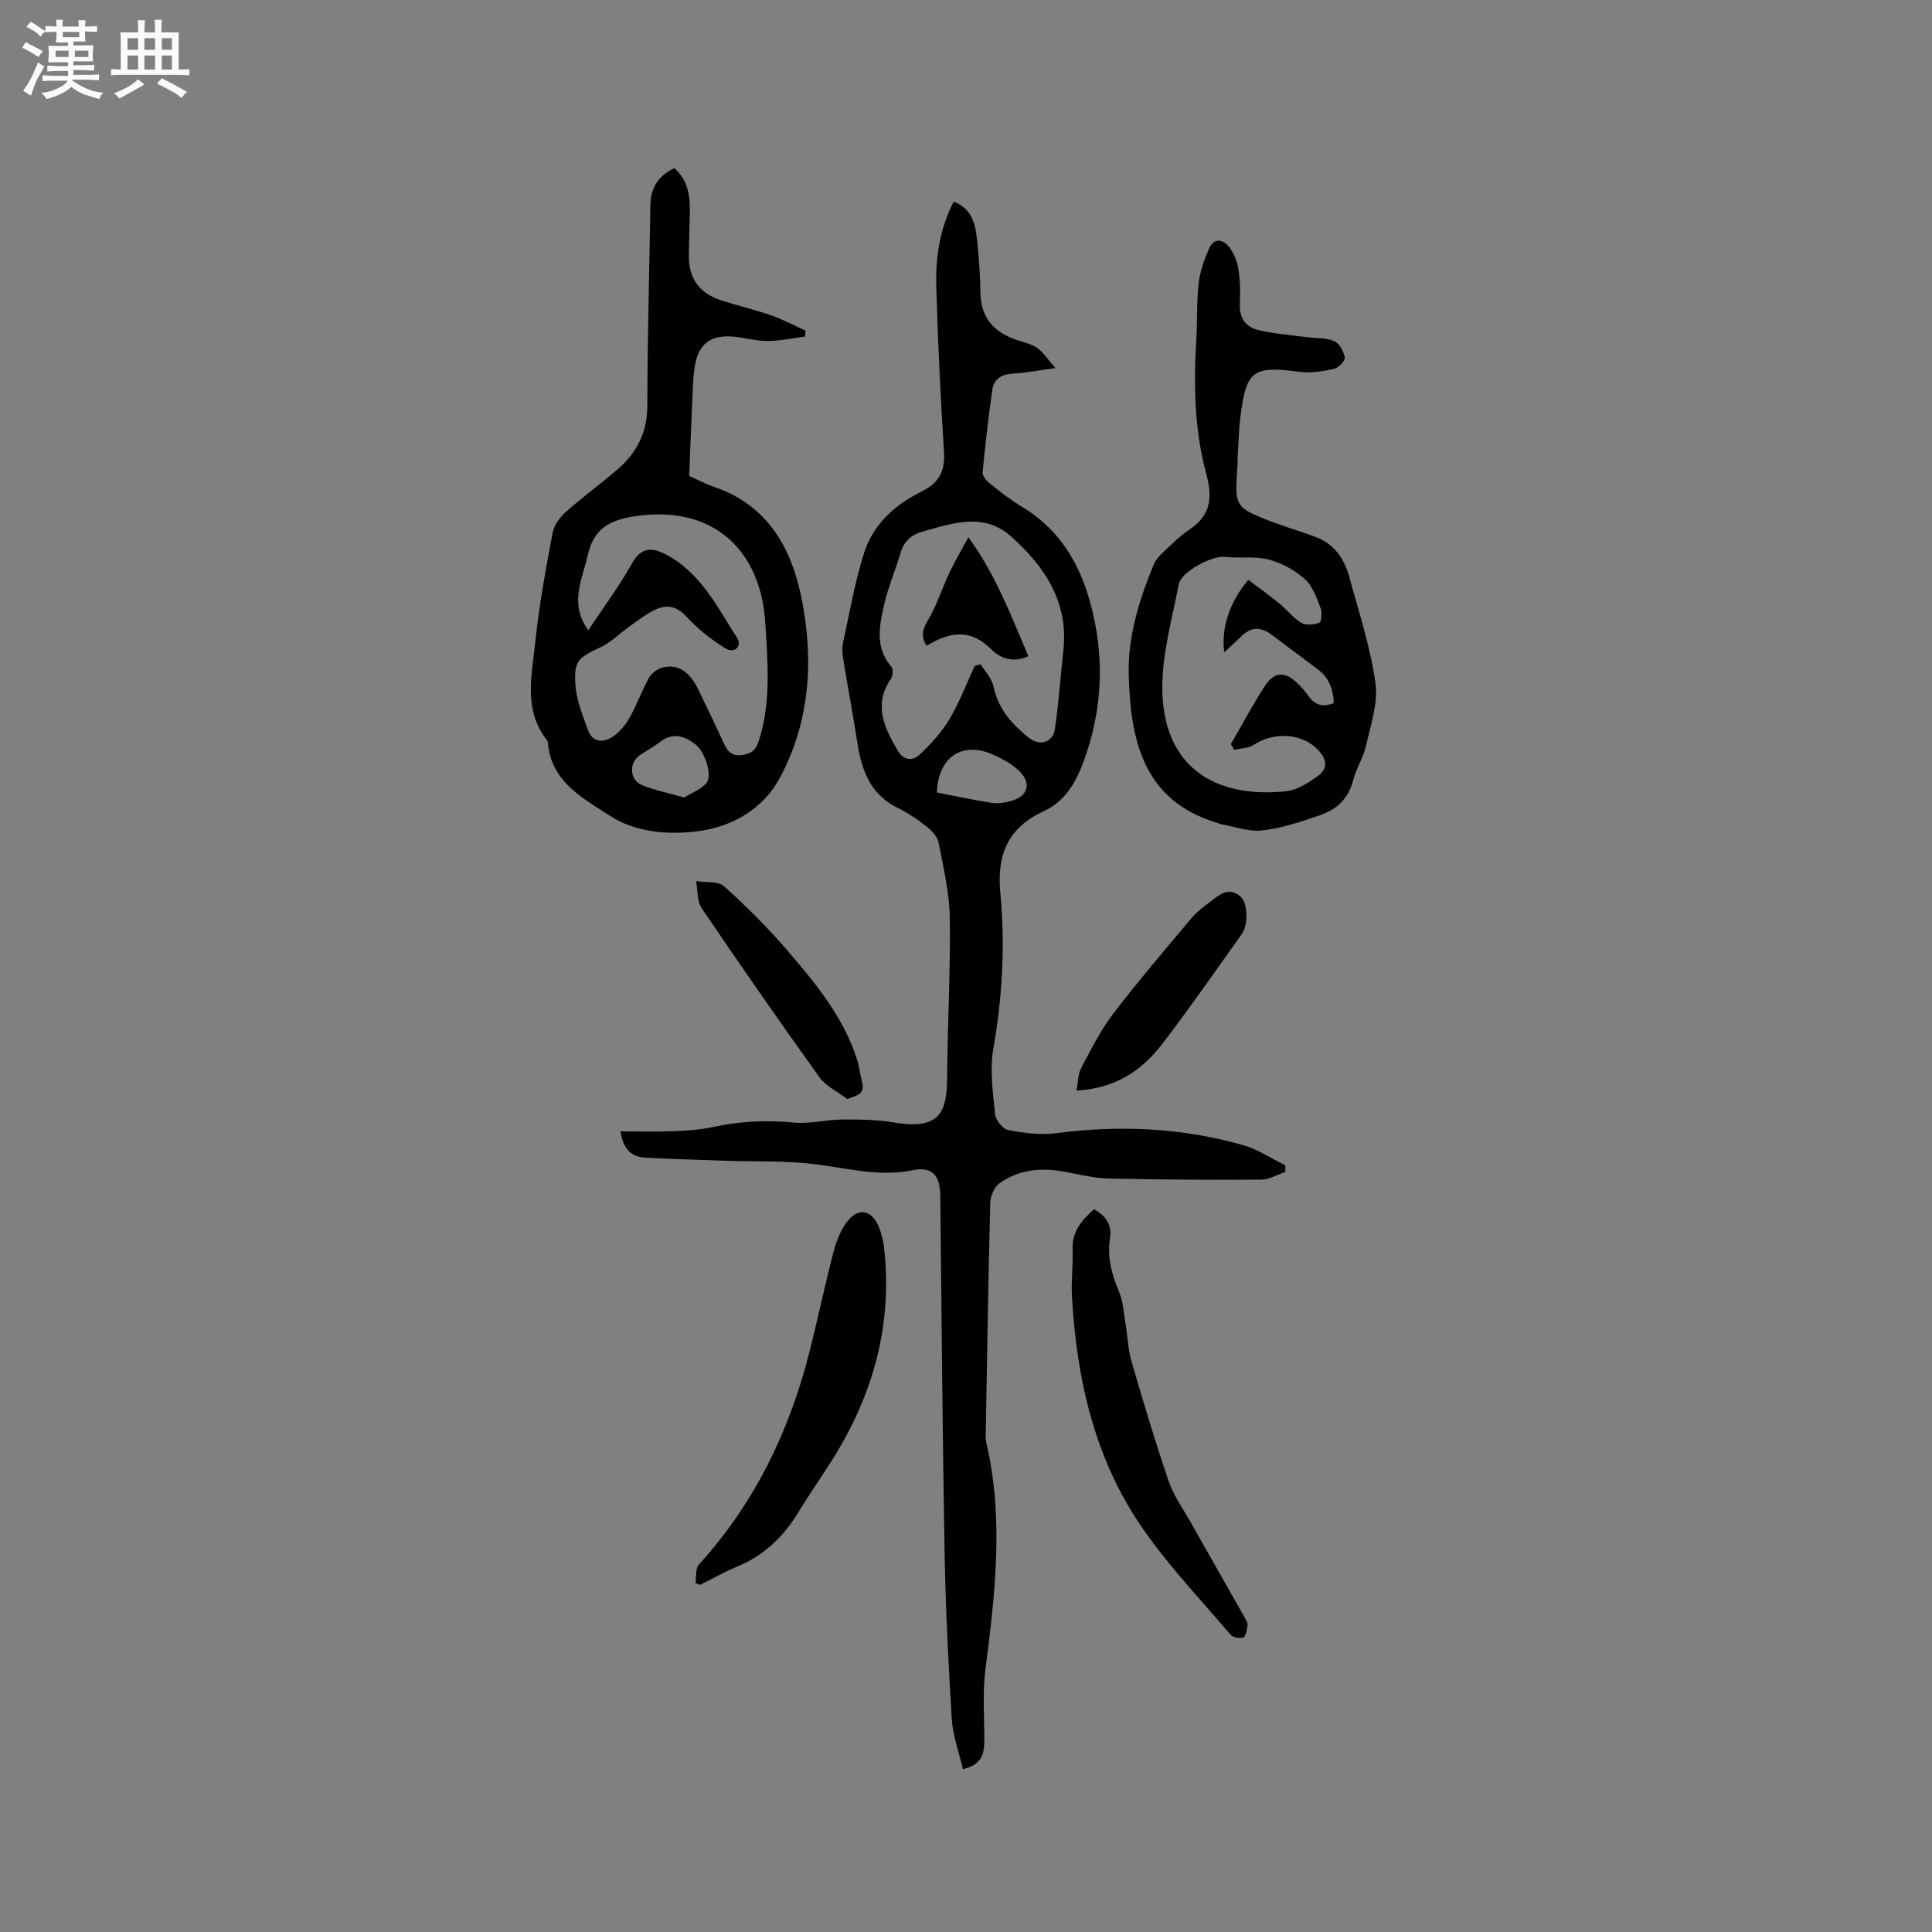
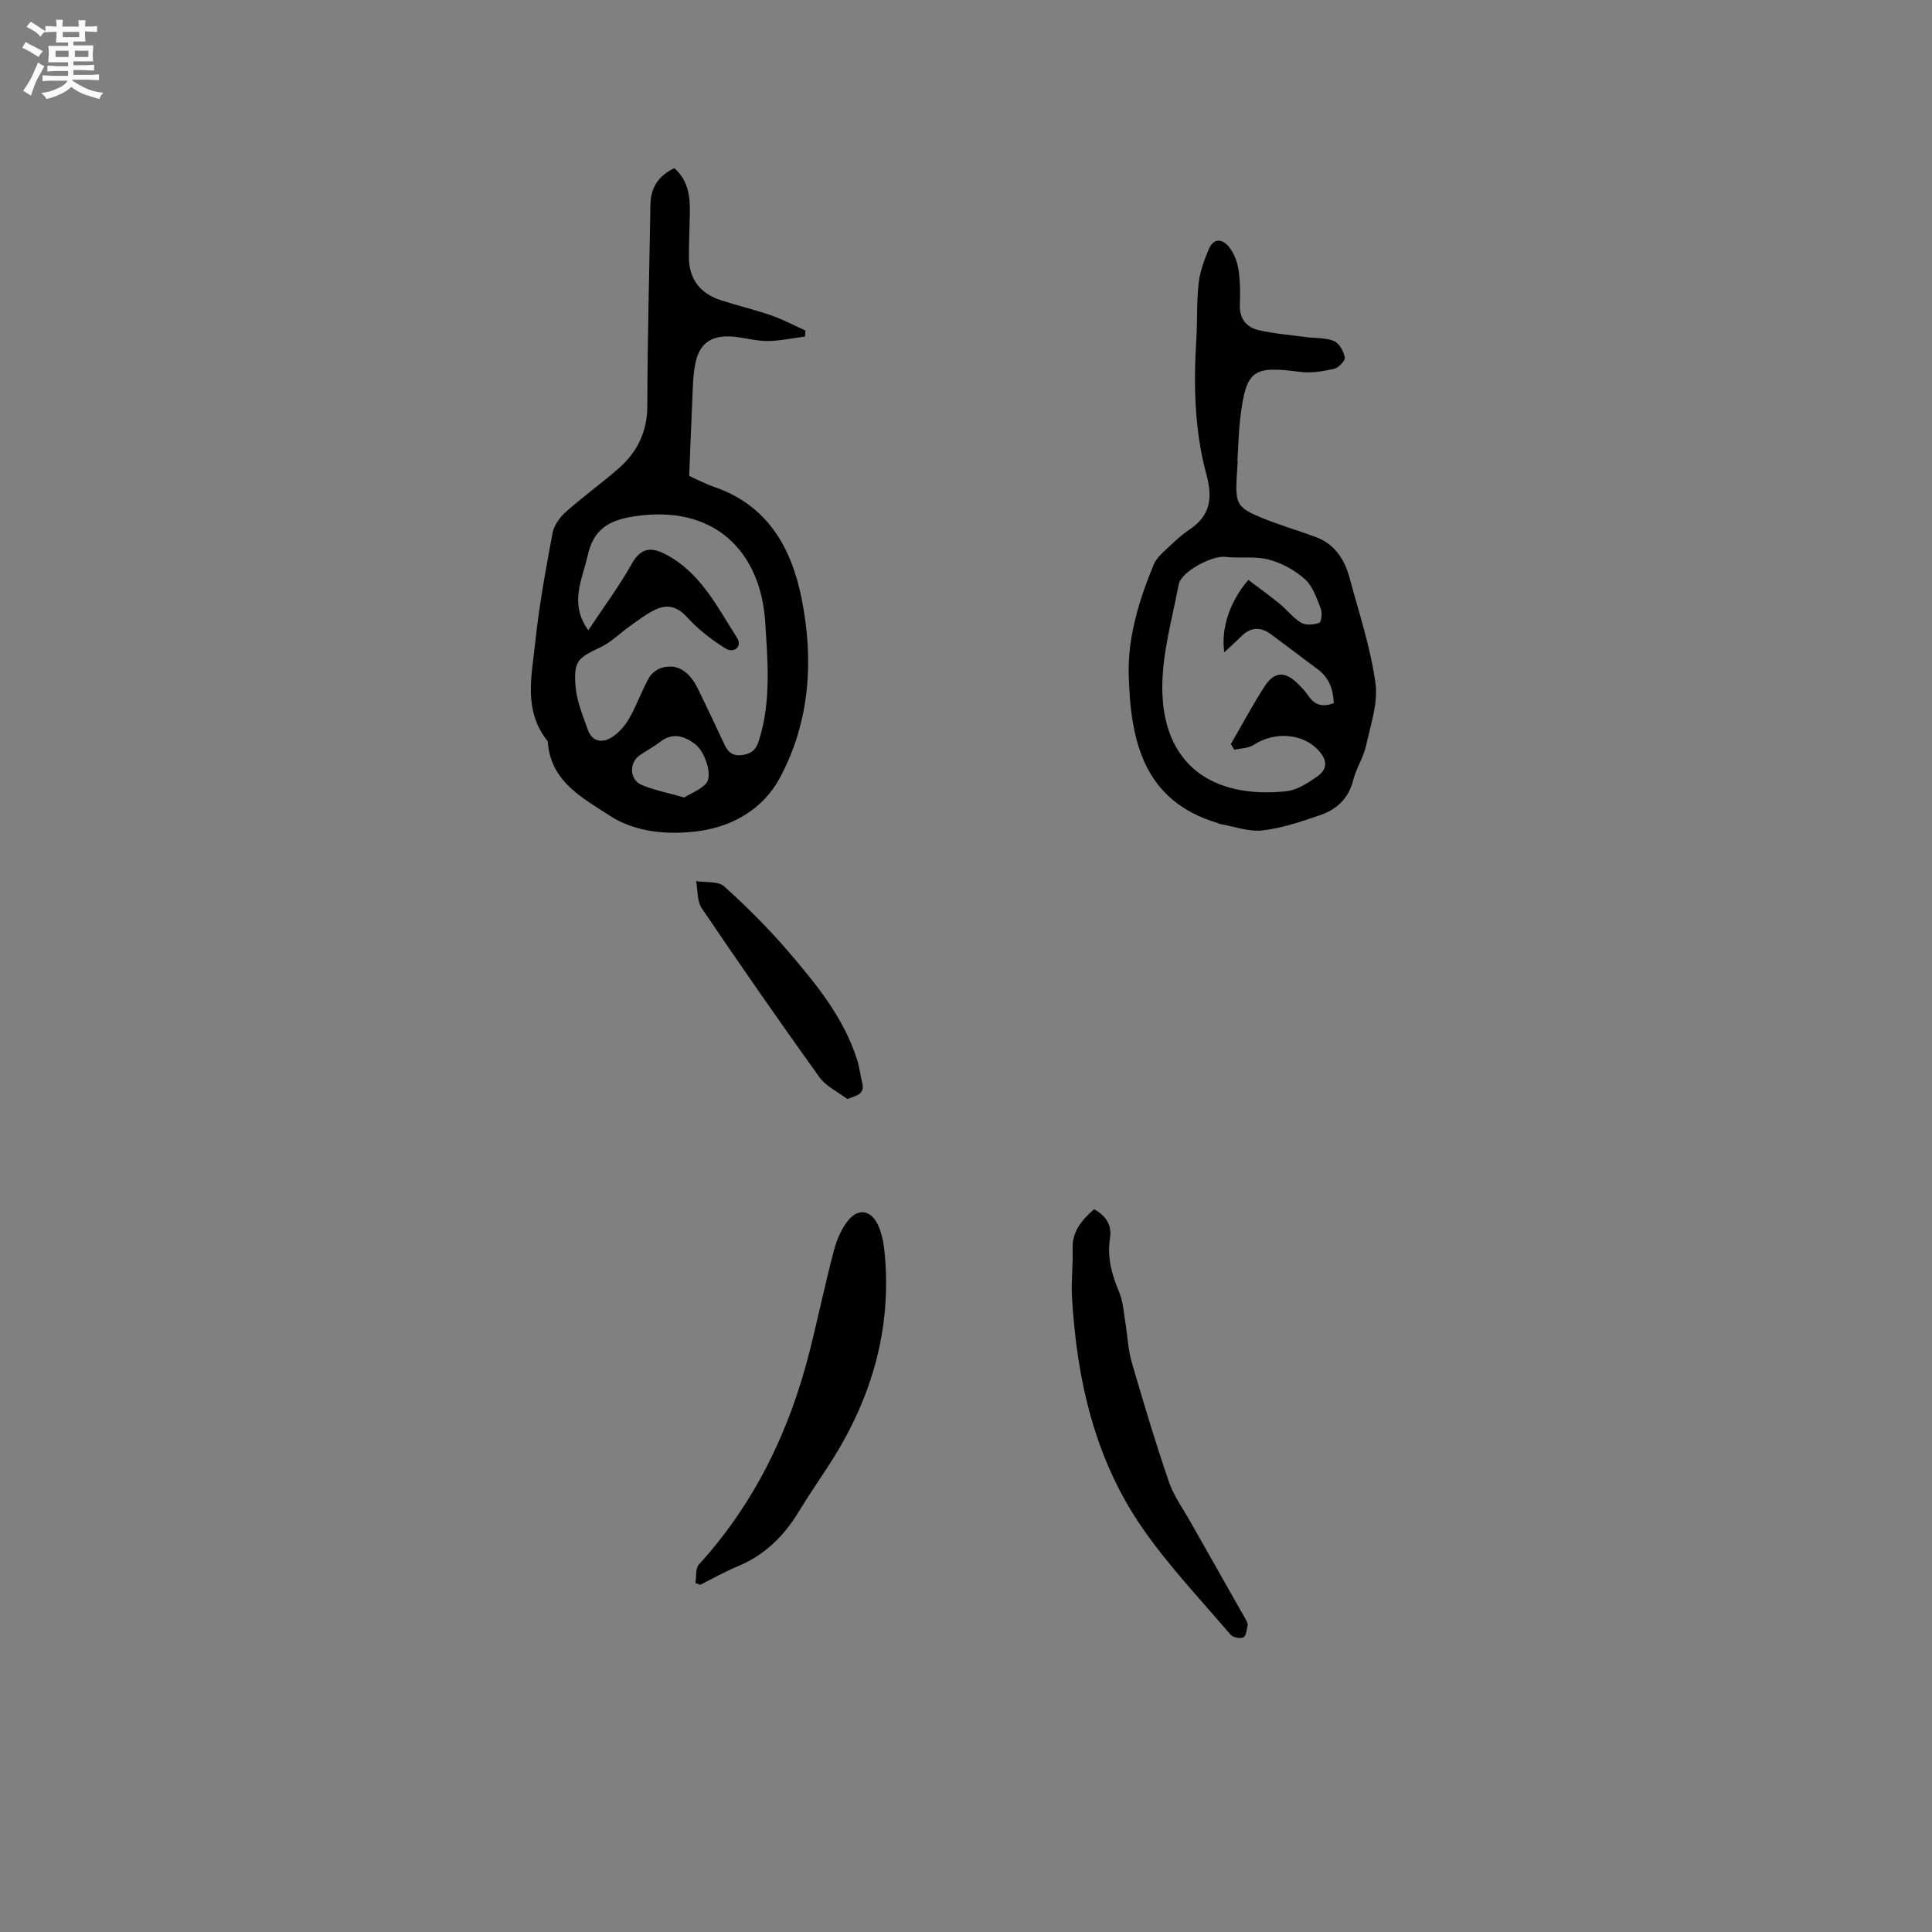
<svg xmlns="http://www.w3.org/2000/svg" enable-background="new 0 0 400 400" viewBox="0 0 400 400">
  <rect x="0" y="0" width="400" height="400" fill="#808080" stroke="none" />
  <path d="m6.8 9.5c.6.3 1.3.7 2.1 1.1-.4.4-.7.8-.9 1.2-.7-.4-1.3-.8-1.8-1.1s-1.1-.6-1.6-.8c.2-.4.5-.8.7-1.2.4.2.8.5 1.5.8zm.9 6.9c-.3.6-.5 1.1-.7 1.7s-.4 1.1-.6 1.7c-.6-.4-1.1-.7-1.6-1 .7-1 1.2-1.8 1.5-2.4.3-.5.6-1.1.8-1.7.3-.6.5-1.2.8-1.8.3.3.8.6 1.3.8-.7 1.3-1.2 2.2-1.5 2.7zm.1-11c.4.3 1 .7 1.7 1.1-.5.2-.8.6-1.1 1.1-.5-.6-1-1-1.4-1.2s-.9-.6-1.5-.8c.2-.4.5-.7.9-1.1.5.3.9.6 1.4.9zm10.5 13.1c1 .4 2 .6 3.1.7-.4.4-.7.8-.8 1.3-.9-.2-1.9-.6-3-.9-1-.4-2-.9-2.8-1.6-.5.4-1.1.9-1.9 1.3s-1.9.9-3.3 1.2c-.1-.3-.5-.8-1.1-1.3 1 0 2.1-.3 3.2-.8 1.2-.5 1.9-1 2.3-1.7h-3.2c-.4 0-1 0-2 .1v-1.2c1 0 1.7.1 2 .1h3.3v-1h-2.3c-.2 0-.9 0-2 .1v-1.2c1.2 0 1.9.1 2 .1h2.3v-.8h-4.1c0-.7.1-1.2.1-1.6 0-.5 0-1.1-.1-1.8h4.1v-.7h-2.5c0-.6.1-1.1.1-1.6v-.6h-.5c-.4 0-1 0-1.8.1v-1.3c1.2 0 1.9.1 2.1.1h.2c0-.3 0-.8-.1-1.4h1.4c0 .6-.1 1-.1 1.4h3.4c0-.4 0-.8-.1-1.3h1.5c0 .4-.1.9-.1 1.3.7 0 1.5 0 2.5-.1v1.2c-1 0-1.8-.1-2.5-.1v.6c0 .3 0 .8.1 1.5h-2.5v.8h4.1c0 .7-.1 1.3-.1 1.8s0 1 .1 1.5h-4.1v.8h1.4c.8 0 1.8 0 2.9-.1v1.2c-1 0-1.9-.1-2.8-.1h-1.5v1h3.2c.3 0 1 0 2.1-.1v1.2c-1.1 0-1.8-.1-2.1-.1h-3.4l-.1.1c1.4 1 2.4 1.5 3.4 1.9zm-4.1-6.7v-1.3h-2.7v1.3zm2.2-4.1v-1.1h-3.4v1.1zm1.9 4.1v-1.3h-2.8v1.3z" fill="#fafafb" />
-   <path d="m37 6.7v2.3 5.4c1 0 1.8 0 2.2-.1v1.3c-.6 0-1.5-.1-2.5-.1h-11.9c-.7 0-1.3 0-1.8.1v-1.3c.5 0 1.1.1 2 .1v-5.2c0-1 0-1.8-.1-2.5h3.7c0-1.3 0-2.1-.1-2.5h1.5c0 .4-.1 1.3-.1 2.5h2.2c0-1.2 0-2.1-.1-2.6h1.5c0 .4-.1 1.3-.1 2.6zm-12.3 13.7c-.3-.4-.7-.8-1.1-1.1 1.1-.4 2.1-.9 2.9-1.3.8-.5 1.5-1 2.1-1.6.4.4.9.8 1.3 1.1-2.5 1.4-4.2 2.4-5.2 2.9zm3.9-10.1v-2.4h-2.2v2.4zm0 4.1v-2.9h-2.2v2.9zm3.5-4.1v-2.4h-2.2v2.4zm0 4.1v-2.9h-2.2v2.9zm.4 2.9 1-1.1c.6.3 1.4.7 2.5 1.3s2 1.1 2.7 1.5c-.4.4-.8.8-1.1 1.3-.8-.8-2.5-1.7-5.1-3zm3.1-7v-2.4h-2.1v2.4zm0 4.1v-2.9h-2.1v2.9z" fill="#fafafb" />
  <g fill="#000001">
-     <path d="m199.37 366.3c-.84-3.62-2.1-6.93-2.31-10.31-.71-11.52-1.28-23.05-1.49-34.59-.44-24.58-.63-49.17-.89-73.75-.05-4.29-1.6-6.21-5.75-5.36-6.8 1.39-13.19-.36-19.79-1.21-6.26-.81-12.66-.54-18.99-.76-5.5-.19-11-.36-16.5-.63-2.91-.15-4.62-1.74-5.19-5.45 3.88 0 7.53.11 11.18-.04 2.74-.11 5.51-.32 8.17-.9 5.44-1.18 10.84-1.41 16.4-.89 3.4.32 6.89-.61 10.34-.63 3.58-.02 7.21.04 10.73.64 9.86 1.66 10.76-2.76 10.82-9.67.08-10.91.71-21.82.54-32.72-.08-5.22-1.32-10.45-2.32-15.62-.24-1.25-1.48-2.49-2.56-3.34-1.82-1.44-3.79-2.76-5.87-3.78-5.6-2.75-7.48-7.68-8.36-13.36-.92-5.96-2.04-11.88-3.01-17.83-.17-1.02-.18-2.13.04-3.14 1.37-6.2 2.43-12.51 4.36-18.54 1.49-4.66 4.76-8.41 9.04-11.06 1.08-.67 2.2-1.27 3.33-1.86 3.15-1.66 4.4-4.08 4.16-7.78-.72-11.42-1.27-22.85-1.6-34.29-.18-6.05.69-12.02 3.6-17.69 3.91 1.49 4.52 4.84 4.87 8.2.38 3.58.61 7.19.68 10.79.1 5.22 2.93 8.14 7.62 9.7 1.4.47 2.95.78 4.12 1.61 1.24.88 2.11 2.28 3.77 4.17-3.69.5-6.26 1.01-8.84 1.14-2.39.13-3.93 1.17-4.24 3.44-.79 5.64-1.45 11.31-1.99 16.98-.07.71.73 1.71 1.39 2.24 2.15 1.72 4.32 3.46 6.68 4.87 9.08 5.44 13.19 14.02 15.16 23.9 1.92 9.67 1.17 19.18-2.18 28.48-1.62 4.51-3.82 8.56-8.38 10.68-7.33 3.4-9.77 8.81-9 16.94 1.02 10.75.43 21.55-1.46 32.3-.77 4.38-.06 9.06.38 13.56.12 1.2 1.61 3.03 2.71 3.23 3.25.61 6.7 1.08 9.94.65 13.1-1.73 26.01-1.14 38.7 2.47 3.06.87 5.82 2.76 8.73 4.17 0 .46-.01.91-.01 1.37-1.64.56-3.29 1.58-4.93 1.6-10.57.07-21.15.01-31.71-.24-2.99-.07-5.97-.82-8.93-1.38-4.85-.9-9.54-.55-13.61 2.39-1.07.77-1.87 2.63-1.9 4.01-.41 15.9-.65 31.8-.93 47.7-.01.63-.05 1.29.09 1.89 3.69 15.69 1.86 31.34-.16 47.03-.61 4.77-.23 9.67-.22 14.51-.02 2.68-.24 5.12-4.43 6.16zm2.44-228.43c.41-.11.82-.23 1.23-.34.91 1.51 2.31 2.93 2.64 4.56.93 4.58 3.73 7.72 7.14 10.53 2.36 1.94 5.16 1.23 5.59-1.73.79-5.4 1.17-10.87 1.75-16.3 1.08-10.01-3.92-17.36-10.85-23.54-5.65-5.04-12.15-2.72-18.39-.96-2.26.64-3.8 2.02-4.49 4.42-1.02 3.55-2.54 6.98-3.35 10.57-1 4.41-2.02 8.97 1.49 12.99.41.47.29 1.89-.13 2.49-3.66 5.35-1.36 10.05 1.37 14.77 1.16 2.01 3.04 2.36 4.5.99 2.33-2.17 4.57-4.61 6.2-7.32 2.11-3.51 3.57-7.41 5.3-11.13zm-7.83 26.21c3.91.76 7.61 1.57 11.35 2.14 1.3.2 2.76-.02 4.04-.39 3.43-.98 4.26-3.61 1.72-6.12-1.52-1.51-3.57-2.63-5.57-3.51-6.32-2.8-11.33.6-11.54 7.88z" />
    <path d="m139.61 34.82c2.84 2.48 3.28 5.77 3.22 9.22-.05 3.07-.21 6.14-.2 9.21.01 4.6 2.39 7.56 6.7 8.94 3.42 1.1 6.93 1.92 10.32 3.1 2.44.85 4.75 2.08 7.11 3.15-.03.41-.05.83-.08 1.24-2.63.33-5.26.93-7.89.92-2.51 0-5.02-.82-7.54-.94-4.19-.2-6.53 1.59-7.32 5.76-.51 2.68-.5 5.46-.63 8.2-.23 4.83-.4 9.66-.61 14.91 1.38.62 3.24 1.62 5.22 2.3 11.01 3.8 15.94 12.55 18.05 23.07 2.56 12.77 1.74 25.51-4.49 37.13-3.41 6.36-9.65 10.1-16.96 11.06-6.32.83-13.05.18-18.18-3.16-5.42-3.54-12.15-6.95-12.88-14.95-.02-.21-.01-.47-.13-.62-5.04-6.31-3.21-13.55-2.49-20.48.79-7.57 2.18-15.08 3.58-22.56.3-1.58 1.51-3.24 2.76-4.35 3.48-3.1 7.28-5.84 10.8-8.89 3.93-3.41 6.04-7.61 6.05-13.06.03-13.88.42-27.75.64-41.63.06-3.54 1.67-6.01 4.95-7.57zm-17.81 95.67c3.08-4.65 6.36-9.05 9.03-13.81 1.8-3.21 3.92-3.45 6.71-2.05 7.41 3.72 10.9 10.94 15.07 17.45 1.11 1.73-.59 3.3-2.44 2.15-2.9-1.8-5.69-3.99-7.99-6.51-2.12-2.32-4.23-2.65-6.73-1.39-1.78.89-3.39 2.13-5.02 3.29-2.06 1.45-3.89 3.35-6.12 4.4-4.65 2.18-5.55 2.79-5.16 8.01.23 3.06 1.5 6.08 2.55 9.04.94 2.66 3.13 2.8 5.14 1.47 1.42-.94 2.65-2.42 3.5-3.92 1.5-2.67 2.53-5.6 4.02-8.28.53-.95 1.72-1.84 2.77-2.12 3.11-.84 5.61.76 7.42 4.49 1.85 3.8 3.66 7.62 5.45 11.46.82 1.74 1.93 2.5 4 2.1 1.95-.38 2.64-1.34 3.21-3.21 2.46-8.01 1.73-16.16 1.22-24.26-.93-14.53-10.45-24.53-27.3-21.87-5.04.8-8.26 2.64-9.45 8.06-1.16 5.1-3.87 9.97.12 15.5zm19.85 34.62c1.46-.91 3.46-1.61 4.61-3 1.3-1.57-.29-6.5-2.34-8.05-2.24-1.7-4.64-2.47-7.23-.47-1.34 1.03-2.85 1.82-4.24 2.78-2.27 1.58-2.13 5.1.44 6.16 2.61 1.08 5.43 1.63 8.76 2.58z" />
    <path d="m256.27 95.49c-.08 1.16-.19 2.32-.24 3.49-.25 5.34.16 6.16 5.25 8.25 3.61 1.48 7.38 2.57 11.05 3.92 3.94 1.44 6.03 4.59 7.06 8.42 1.96 7.24 4.35 14.45 5.38 21.83.58 4.18-1 8.72-1.96 13.03-.54 2.45-2.05 4.68-2.66 7.12-.95 3.83-3.46 6.07-6.89 7.24-3.89 1.32-7.87 2.69-11.91 3.14-2.87.32-5.9-.85-8.86-1.35-.1-.02-.18-.12-.28-.15-15.54-4.57-18.16-17.17-18.52-30.7-.21-7.88 2.15-15.49 5.15-22.79.38-.93 1.12-1.79 1.87-2.5 1.78-1.67 3.52-3.43 5.53-4.78 4.41-2.95 4.86-6.52 3.51-11.53-2.45-9.04-2.64-18.41-2.07-27.77.24-3.91.05-7.85.49-11.73.28-2.43 1.15-4.85 2.13-7.12 1.03-2.38 2.92-1.99 4.22-.31.97 1.26 1.64 2.96 1.88 4.55.37 2.39.4 4.87.3 7.29-.12 2.94 1.35 4.73 3.93 5.32 3.16.73 6.43.99 9.65 1.42 1.98.26 4.11.1 5.89.82 1.09.44 2.03 2.13 2.26 3.4.12.66-1.31 2.16-2.24 2.37-2.31.51-4.79.93-7.09.62-9.68-1.29-11.08-.37-12.28 9.29-.38 3.04-.43 6.13-.63 9.2.03.01.06.01.08.01zm2.18 24.57c2.14 1.62 4.35 3.2 6.45 4.91 1.56 1.27 2.82 2.97 4.51 3.97.96.57 2.62.41 3.75 0 .42-.15.63-2.1.28-2.97-.85-2.14-1.65-4.62-3.27-6.06-2.08-1.86-4.81-3.36-7.51-4.06-2.85-.75-6.01-.21-8.99-.56-2.68-.31-9.12 3.02-9.63 5.71-1.35 7.06-3.39 14.17-3.4 21.26-.02 16.16 10.51 23.19 25.74 21.55 2.16-.23 4.32-1.66 6.19-2.94 2.35-1.61 2.32-3.42.37-5.55-3.24-3.52-9.12-3.9-13.33-1.12-1.11.73-2.71.71-4.08 1.04-.23-.4-.46-.79-.69-1.19 2.32-4 4.48-8.09 7-11.97 2.02-3.12 4.28-3.14 6.95-.45.75.75 1.48 1.54 2.07 2.41 1.33 1.94 3 2.46 5.28 1.52-.1-2.81-.95-5.21-3.25-6.94-3.21-2.42-6.44-4.82-9.66-7.24-2.2-1.65-4.27-1.6-6.25.38-1.09 1.08-2.24 2.11-3.51 3.3-.69-5.01 1.11-10.45 4.98-15z" />
    <path d="m143.98 327.75c.22-1.3-.02-3.01.72-3.83 11.53-12.68 18.73-27.58 22.9-44.06 1.76-6.95 3.21-13.99 5.04-20.92.6-2.27 1.59-4.65 3.08-6.4 2.09-2.46 4.63-1.94 6.03 1.03.79 1.68 1.19 3.63 1.37 5.5 1.61 15.91-2.62 30.37-11.15 43.71-2.16 3.39-4.48 6.69-6.56 10.13-3.1 5.14-7.14 9.11-12.78 11.43-2.63 1.08-5.11 2.51-7.67 3.78-.3-.12-.64-.24-.98-.37z" />
    <path d="m226.5 250.36c2.51 1.34 3.73 3.3 3.31 6.01-.61 3.92.35 7.47 1.87 11.06.84 1.97.96 4.25 1.32 6.41.45 2.69.53 5.47 1.28 8.07 2.41 8.32 4.9 16.64 7.71 24.83 1.03 3.01 2.99 5.7 4.57 8.51 3.78 6.69 7.59 13.37 11.37 20.06.2.36.44.83.37 1.19-.18.89-.3 2.23-.87 2.5-.67.32-2.16.02-2.66-.56-6.18-7.25-12.79-14.21-18.2-22.01-9.93-14.3-13.64-30.78-14.63-47.94-.19-3.26.25-6.56.13-9.83-.14-3.7 1.89-6.04 4.43-8.3z" />
-     <path d="m222.88 225.8c.36-1.9.31-3.46.95-4.65 2.03-3.81 3.96-7.75 6.56-11.16 5.19-6.8 10.77-13.31 16.27-19.87 1.07-1.28 2.45-2.34 3.8-3.34 1.91-1.41 3.84-3.38 6.4-1.13 1.46 1.28 1.65 5.74.22 7.76-5.46 7.66-10.83 15.4-16.56 22.86-4.17 5.43-9.63 9.06-17.64 9.53z" />
    <path d="m175.43 227.54c-1.96-1.49-4.42-2.62-5.79-4.53-8.28-11.53-16.38-23.2-24.35-34.96-.99-1.47-.81-3.73-1.17-5.62 1.97.32 4.55-.05 5.8 1.07 4.71 4.25 9.23 8.76 13.35 13.57 5.78 6.75 11.45 13.68 14.2 22.38.47 1.5.63 3.1 1.02 4.63.62 2.39-.92 2.69-3.06 3.46z" />
-     <path d="m212.91 135.86c-3.29 1.55-5.99.26-7.66-1.41-4.45-4.47-8.77-3.55-13.41-.74-1.11-1.77-.97-3.2.2-5.15 1.88-3.13 2.99-6.71 4.55-10.04 1.05-2.23 2.33-4.36 3.91-7.29 5.79 8 8.81 16.26 12.41 24.63z" />
  </g>
</svg>